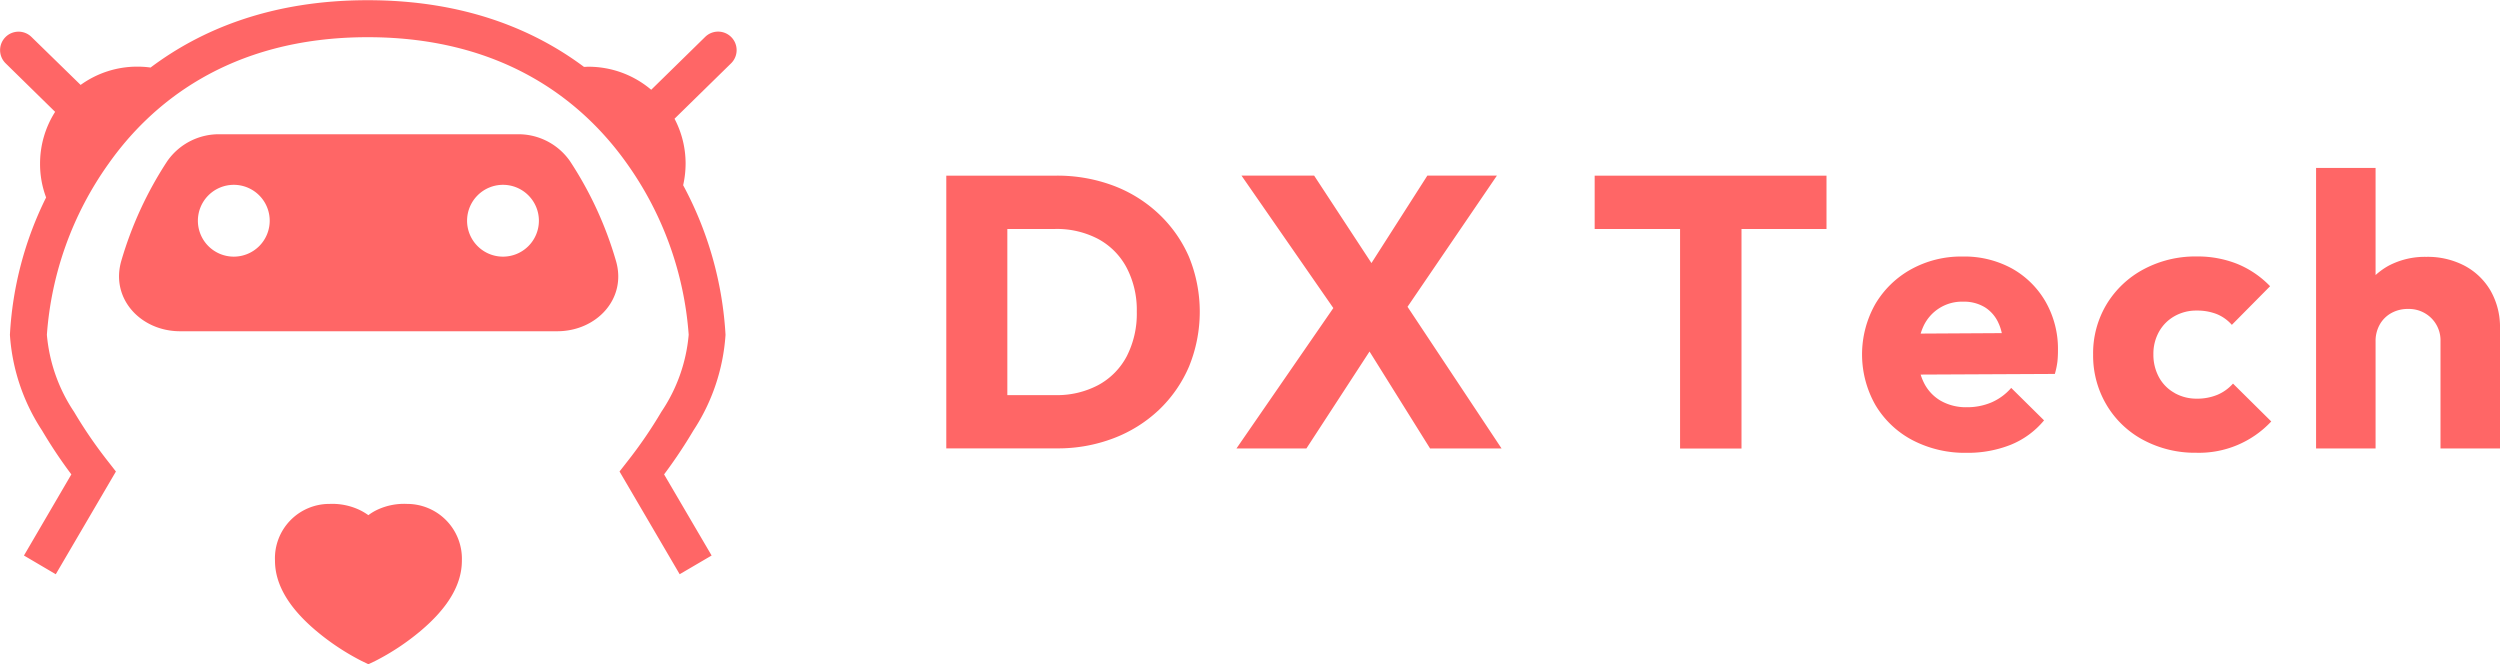
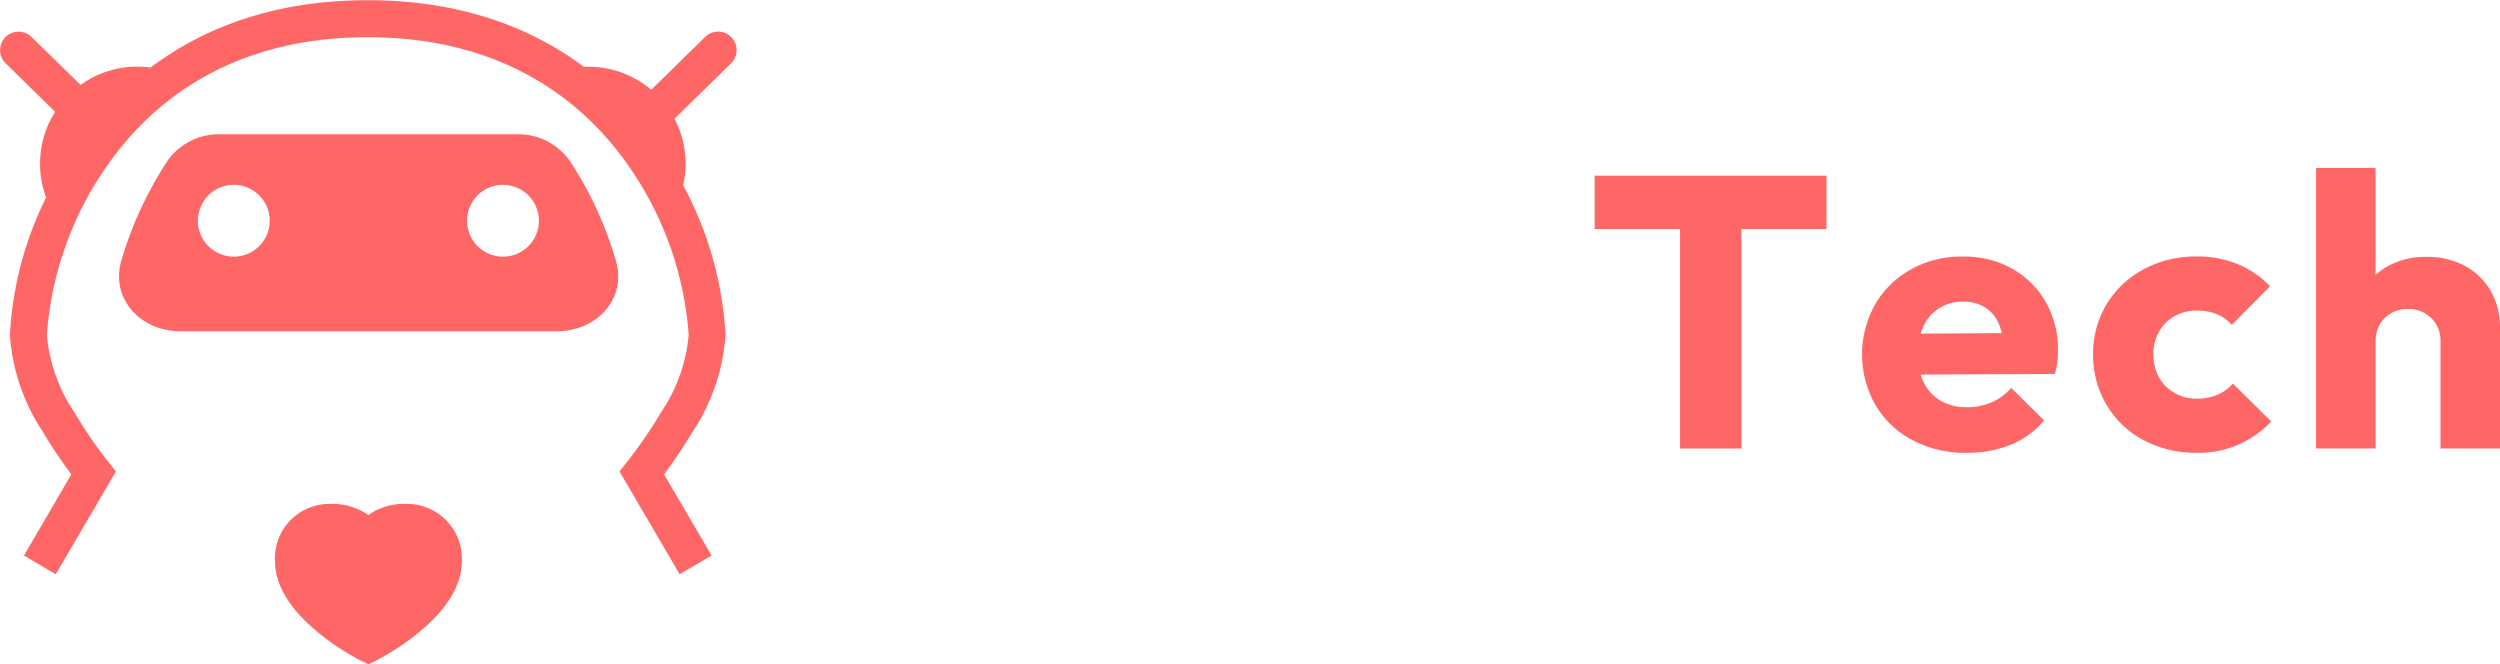
<svg xmlns="http://www.w3.org/2000/svg" id="logo-tech.svg" width="194.1" height="51.563" viewBox="0 0 194.1 51.563">
  <defs>
    <style>
      .cls-1 {
        fill: #f66;
        fill-rule: evenodd;
      }
    </style>
  </defs>
  <path id="シェイプ_3" data-name="シェイプ 3" class="cls-1" d="M1706.31,57.536l-2.48,1.453-4.67-7.976,0.6-.768a34.6,34.6,0,0,0,2.65-3.868,12.642,12.642,0,0,0,2.12-5.982,26.164,26.164,0,0,0-4.78-13.27c-3.17-4.486-9.22-9.831-20.14-9.831s-16.97,5.349-20.13,9.835A26.067,26.067,0,0,0,1654.7,40.4a12.719,12.719,0,0,0,2.11,5.982,35.193,35.193,0,0,0,2.65,3.864l0.6,0.768-4.67,7.976-2.47-1.453,3.68-6.3a36.876,36.876,0,0,1-2.27-3.4,15.374,15.374,0,0,1-2.5-7.434,27.194,27.194,0,0,1,2.81-10.666,7.381,7.381,0,0,1-.47-2.623,7.473,7.473,0,0,1,1.17-4.024l-3.84-3.765a1.433,1.433,0,0,1,2-2.053L1657.32,21a7.5,7.5,0,0,1,4.39-1.42,7.41,7.41,0,0,1,1.04.07c3.91-2.938,9.36-5.228,16.86-5.228,7.46,0,12.89,2.265,16.79,5.177l0.04,0,0.04,0c0.09-.006.17-0.012,0.26-0.012a7.53,7.53,0,0,1,4.88,1.789l4.19-4.105a1.436,1.436,0,0,1,2.01,2.053l-4.39,4.3a7.475,7.475,0,0,1,.86,3.49,7.676,7.676,0,0,1-.19,1.672,27.8,27.8,0,0,1,3.29,11.617,15.375,15.375,0,0,1-2.5,7.435,38.354,38.354,0,0,1-2.27,3.4Zm-11-30.624a4.884,4.884,0,0,0-4.12-2.082h-23.02a4.884,4.884,0,0,0-4.12,2.082,28.771,28.771,0,0,0-3.57,7.738c-0.86,2.953,1.52,5.474,4.56,5.474h29.28c3.05,0,5.43-2.521,4.56-5.474A28.467,28.467,0,0,0,1695.31,26.912Zm-26.09,7.42a2.788,2.788,0,1,1,2.78-2.788A2.789,2.789,0,0,1,1669.22,34.332Zm20.89,0a2.788,2.788,0,1,1,2.79-2.788A2.789,2.789,0,0,1,1690.11,34.332Zm-9.7,19.626a4.913,4.913,0,0,1,2.26-.428,4.256,4.256,0,0,1,4.25,4.405c0,1.888-1.12,3.7-3.21,5.459a18.524,18.524,0,0,1-3.49,2.316l-0.56.267-0.55-.267a18.712,18.712,0,0,1-3.49-2.316c-2.09-1.756-3.21-3.575-3.21-5.459a4.222,4.222,0,0,1,4.24-4.405,4.961,4.961,0,0,1,2.28.446,4.54,4.54,0,0,1,.73.428A3.962,3.962,0,0,1,1680.41,53.958Z" transform="translate(-1651.06 -14.406)" />
  <g id="t">
-     <path id="DX" class="cls-1" d="M1767.64,49.223h-5.55l-4.7-7.525-4.9,7.525h-5.43l7.52-10.9-7.13-10.282h5.64l4.45,6.789,4.34-6.789h5.4l-6.94,10.184Zm-26.61-2.985a10.592,10.592,0,0,1-3.53,2.2,12.089,12.089,0,0,1-4.39.78h-8.58V28.043h8.52a12.4,12.4,0,0,1,4.42.765,10.552,10.552,0,0,1,3.54,2.19,10.123,10.123,0,0,1,2.36,3.345,11.26,11.26,0,0,1,0,8.535A10.162,10.162,0,0,1,1741.03,46.238Zm-2.51-11.07a5.4,5.4,0,0,0-2.22-2.22,6.884,6.884,0,0,0-3.31-.765h-3.72v12.9h3.72a6.836,6.836,0,0,0,3.34-.78,5.406,5.406,0,0,0,2.21-2.235,7.235,7.235,0,0,0,.78-3.465A7.06,7.06,0,0,0,1738.52,35.168Z" transform="translate(-1651.06 -14.406)" />
    <path id="Tech" class="cls-1" d="M1840.54,49.223v-8.31a2.43,2.43,0,0,0-.72-1.815,2.471,2.471,0,0,0-1.8-.705,2.622,2.622,0,0,0-1.29.315,2.322,2.322,0,0,0-.9.885,2.588,2.588,0,0,0-.33,1.32v8.31h-4.62V27.443h4.62v8.319a5.4,5.4,0,0,1,.99-0.714,6.034,6.034,0,0,1,2.94-.7,6.162,6.162,0,0,1,3,.7,5.1,5.1,0,0,1,2.01,1.95,5.681,5.681,0,0,1,.72,2.895v9.33h-4.62Zm-20.64-4.3a3.45,3.45,0,0,0,1.71.435,4.087,4.087,0,0,0,1.61-.3,3.369,3.369,0,0,0,1.21-.87l2.97,2.94a7.68,7.68,0,0,1-5.82,2.43,8.5,8.5,0,0,1-4.11-.99,7.3,7.3,0,0,1-2.86-2.73,7.485,7.485,0,0,1-1.04-3.9,7.381,7.381,0,0,1,1.05-3.915,7.456,7.456,0,0,1,2.88-2.715,8.5,8.5,0,0,1,4.11-.99,8.286,8.286,0,0,1,3.17.585,7.453,7.453,0,0,1,2.53,1.725l-2.97,3a3.131,3.131,0,0,0-1.18-.84,4.162,4.162,0,0,0-1.55-.27,3.413,3.413,0,0,0-1.72.435,3.145,3.145,0,0,0-1.2,1.2,3.49,3.49,0,0,0-.44,1.755,3.635,3.635,0,0,0,.44,1.8A3.069,3.069,0,0,0,1819.9,44.918Zm-9.3-1.485-10.42.05a4.022,4.022,0,0,0,.24.61,3.314,3.314,0,0,0,1.32,1.425,3.953,3.953,0,0,0,2.02.5,4.794,4.794,0,0,0,1.92-.375,4.276,4.276,0,0,0,1.53-1.125l2.55,2.52a6.536,6.536,0,0,1-2.61,1.905,9.018,9.018,0,0,1-3.39.615,8.8,8.8,0,0,1-4.2-.975,7.307,7.307,0,0,1-2.88-2.715,7.951,7.951,0,0,1-.03-7.845,7.351,7.351,0,0,1,2.79-2.715,8.032,8.032,0,0,1,3.99-.99,7.693,7.693,0,0,1,3.84.93,6.883,6.883,0,0,1,2.61,2.58,7.379,7.379,0,0,1,.96,3.78,8.273,8.273,0,0,1-.04.855A6.041,6.041,0,0,1,1810.6,43.433Zm-4.35-3.885a2.785,2.785,0,0,0-1.06-1.275,3.1,3.1,0,0,0-1.7-.45,3.291,3.291,0,0,0-3.1,1.92,4.584,4.584,0,0,0-.21.558l6.3-.036A3.732,3.732,0,0,0,1806.25,39.548Zm-19.98,9.675h-4.77V32.183h-6.63v-4.14h18v4.14h-6.6v17.04Z" transform="translate(-1651.06 -14.406)" />
  </g>
</svg>